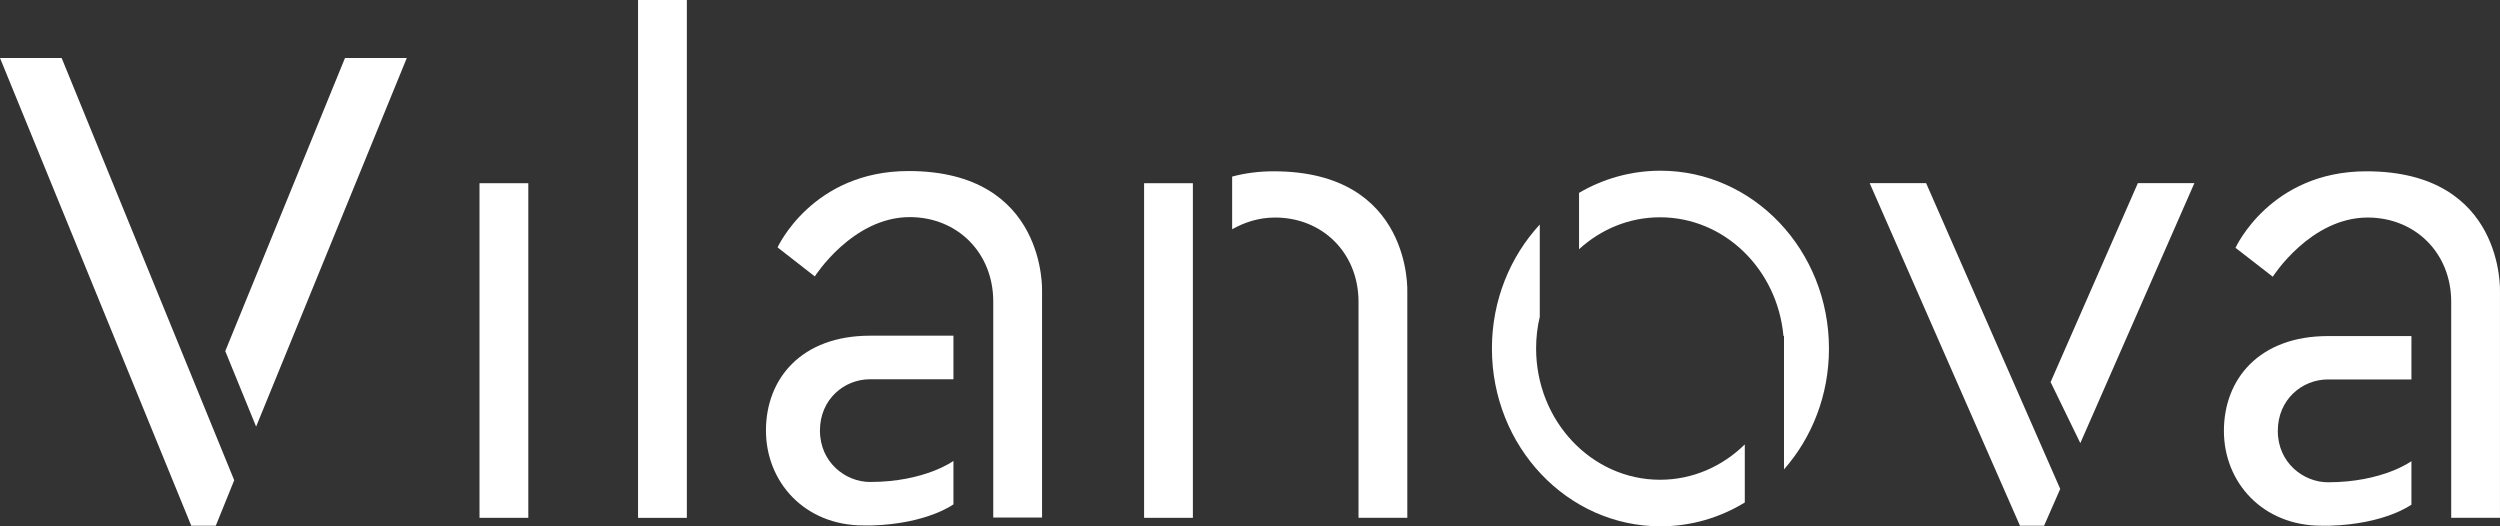
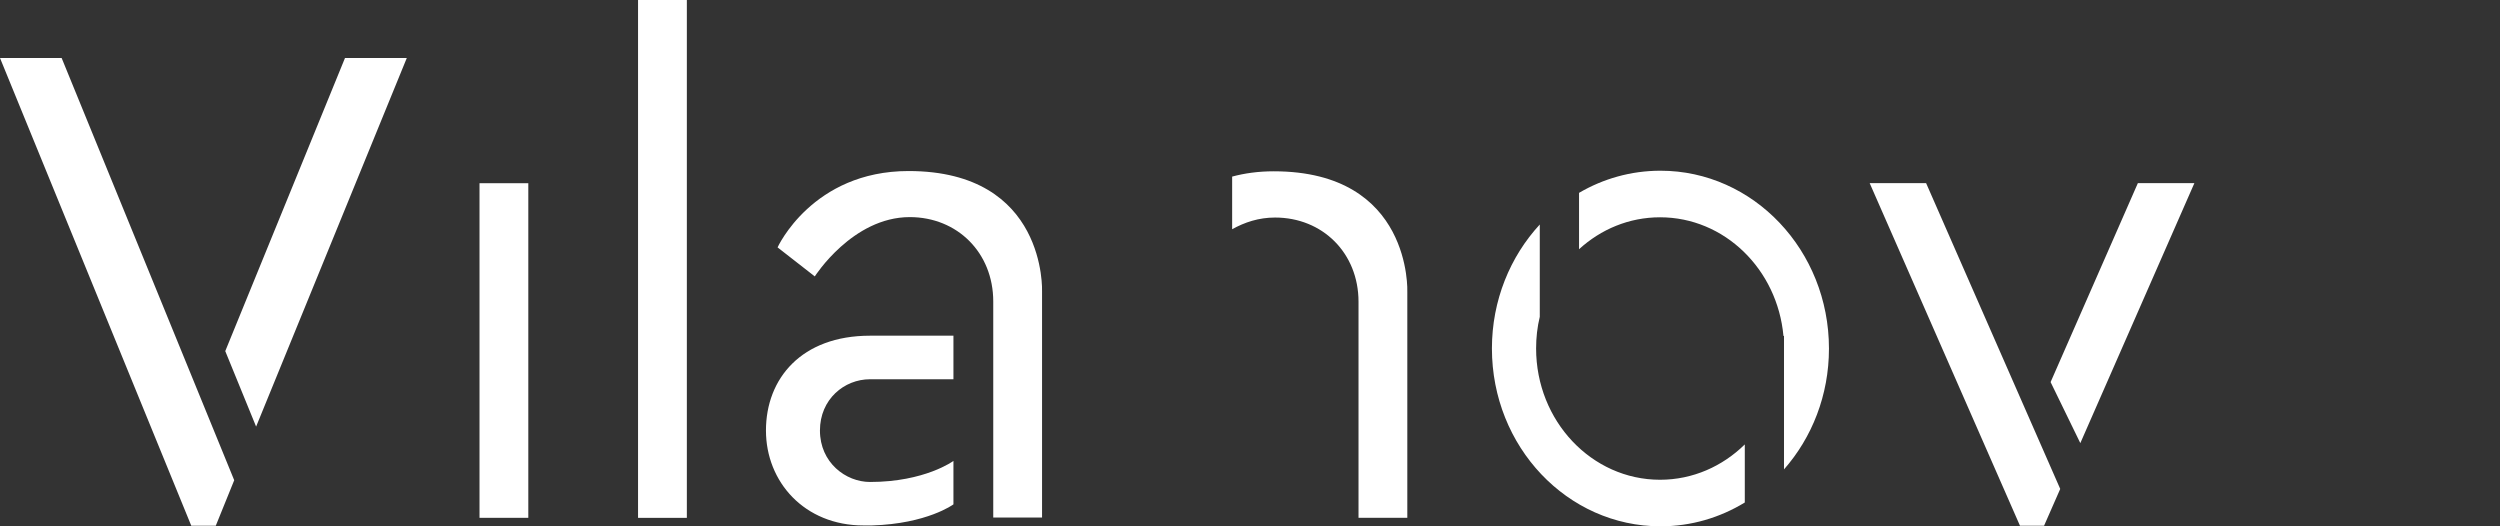
<svg xmlns="http://www.w3.org/2000/svg" width="133" height="28" viewBox="0 0 133 28" fill="none">
  <rect x="0" y="0" width="133" height="28" fill="#333333" stroke="none" />
  <path d="M36.54 0H33.944V27.55H36.54V0Z" fill="white" />
  <path d="M10.176 27.97L0 3.085H3.279L12.46 25.548L11.479 27.97H10.176Z" fill="white" />
  <path d="M13.625 22.695L21.641 3.087H18.353L11.984 18.679L13.625 22.695Z" fill="white" />
  <path d="M28.106 9.747H25.51V27.548H28.106V9.747Z" fill="white" />
-   <path d="M60.866 9.747H63.461V27.548H60.866V9.747Z" fill="white" />
  <path d="M102.468 9.741H99.466L107.463 27.97H108.744L109.604 26.011L102.468 9.741Z" fill="white" />
  <path d="M109.092 20.327L110.673 23.574L116.742 9.741H113.735L109.092 20.327Z" fill="white" />
-   <path d="M128.288 20.186V17.879H123.845C120.206 17.879 118.312 20.149 118.312 22.925C118.312 25.652 120.359 27.968 123.499 27.968H123.946C126.89 27.882 128.288 26.848 128.288 26.848V24.535C128.288 24.535 126.765 25.657 123.845 25.657C122.556 25.657 121.179 24.628 121.179 22.925C121.179 21.256 122.47 20.186 123.845 20.186H128.288Z" fill="white" />
-   <path d="M130.404 27.548H132.999V15.532C132.999 15.532 133.271 9.113 125.892 9.113C120.771 9.113 118.929 13.184 118.929 13.184L120.912 14.721C120.912 14.721 122.91 11.573 125.962 11.573C128.49 11.573 130.404 13.462 130.404 16.055V27.548Z" fill="white" />
  <path d="M88.314 11.56C86.665 11.56 85.163 12.2 84.005 13.259V10.26C85.288 9.509 86.766 9.082 88.338 9.082C93.282 9.082 97.301 13.318 97.301 18.545C97.301 21.027 96.394 23.284 94.909 24.971V17.873H94.88C94.558 14.331 91.746 11.56 88.314 11.56Z" fill="white" />
  <path d="M92.823 23.643C91.64 24.806 90.058 25.523 88.314 25.523C84.677 25.523 81.721 22.396 81.721 18.538C81.721 17.963 81.784 17.397 81.916 16.855V11.944C80.342 13.65 79.37 15.977 79.37 18.538C79.37 23.766 83.384 28 88.338 28C89.97 28 91.501 27.539 92.823 26.733V23.643Z" fill="white" />
  <path d="M50.723 20.176V17.859H46.284C42.643 17.859 40.749 20.135 40.749 22.902C40.749 25.636 42.796 27.954 45.938 27.954H46.387C49.327 27.866 50.723 26.832 50.723 26.832V24.521C50.723 24.521 49.207 25.641 46.284 25.641C44.998 25.641 43.621 24.614 43.621 22.902C43.621 21.242 44.912 20.176 46.284 20.176H50.723Z" fill="white" />
  <path d="M52.841 27.534H55.437V15.511C55.437 15.511 55.706 9.099 48.336 9.099C43.21 9.099 41.367 13.161 41.367 13.161L43.347 14.705C43.347 14.705 45.351 11.55 48.399 11.55C50.928 11.55 52.841 13.442 52.841 16.039V27.534Z" fill="white" />
  <path d="M65.55 9.395C66.209 9.217 66.945 9.113 67.764 9.113C75.141 9.113 74.869 15.532 74.869 15.532V27.548H72.273V16.055C72.273 13.462 70.36 11.573 67.834 11.573C66.961 11.573 66.216 11.826 65.55 12.195V9.395Z" fill="white" />
</svg>